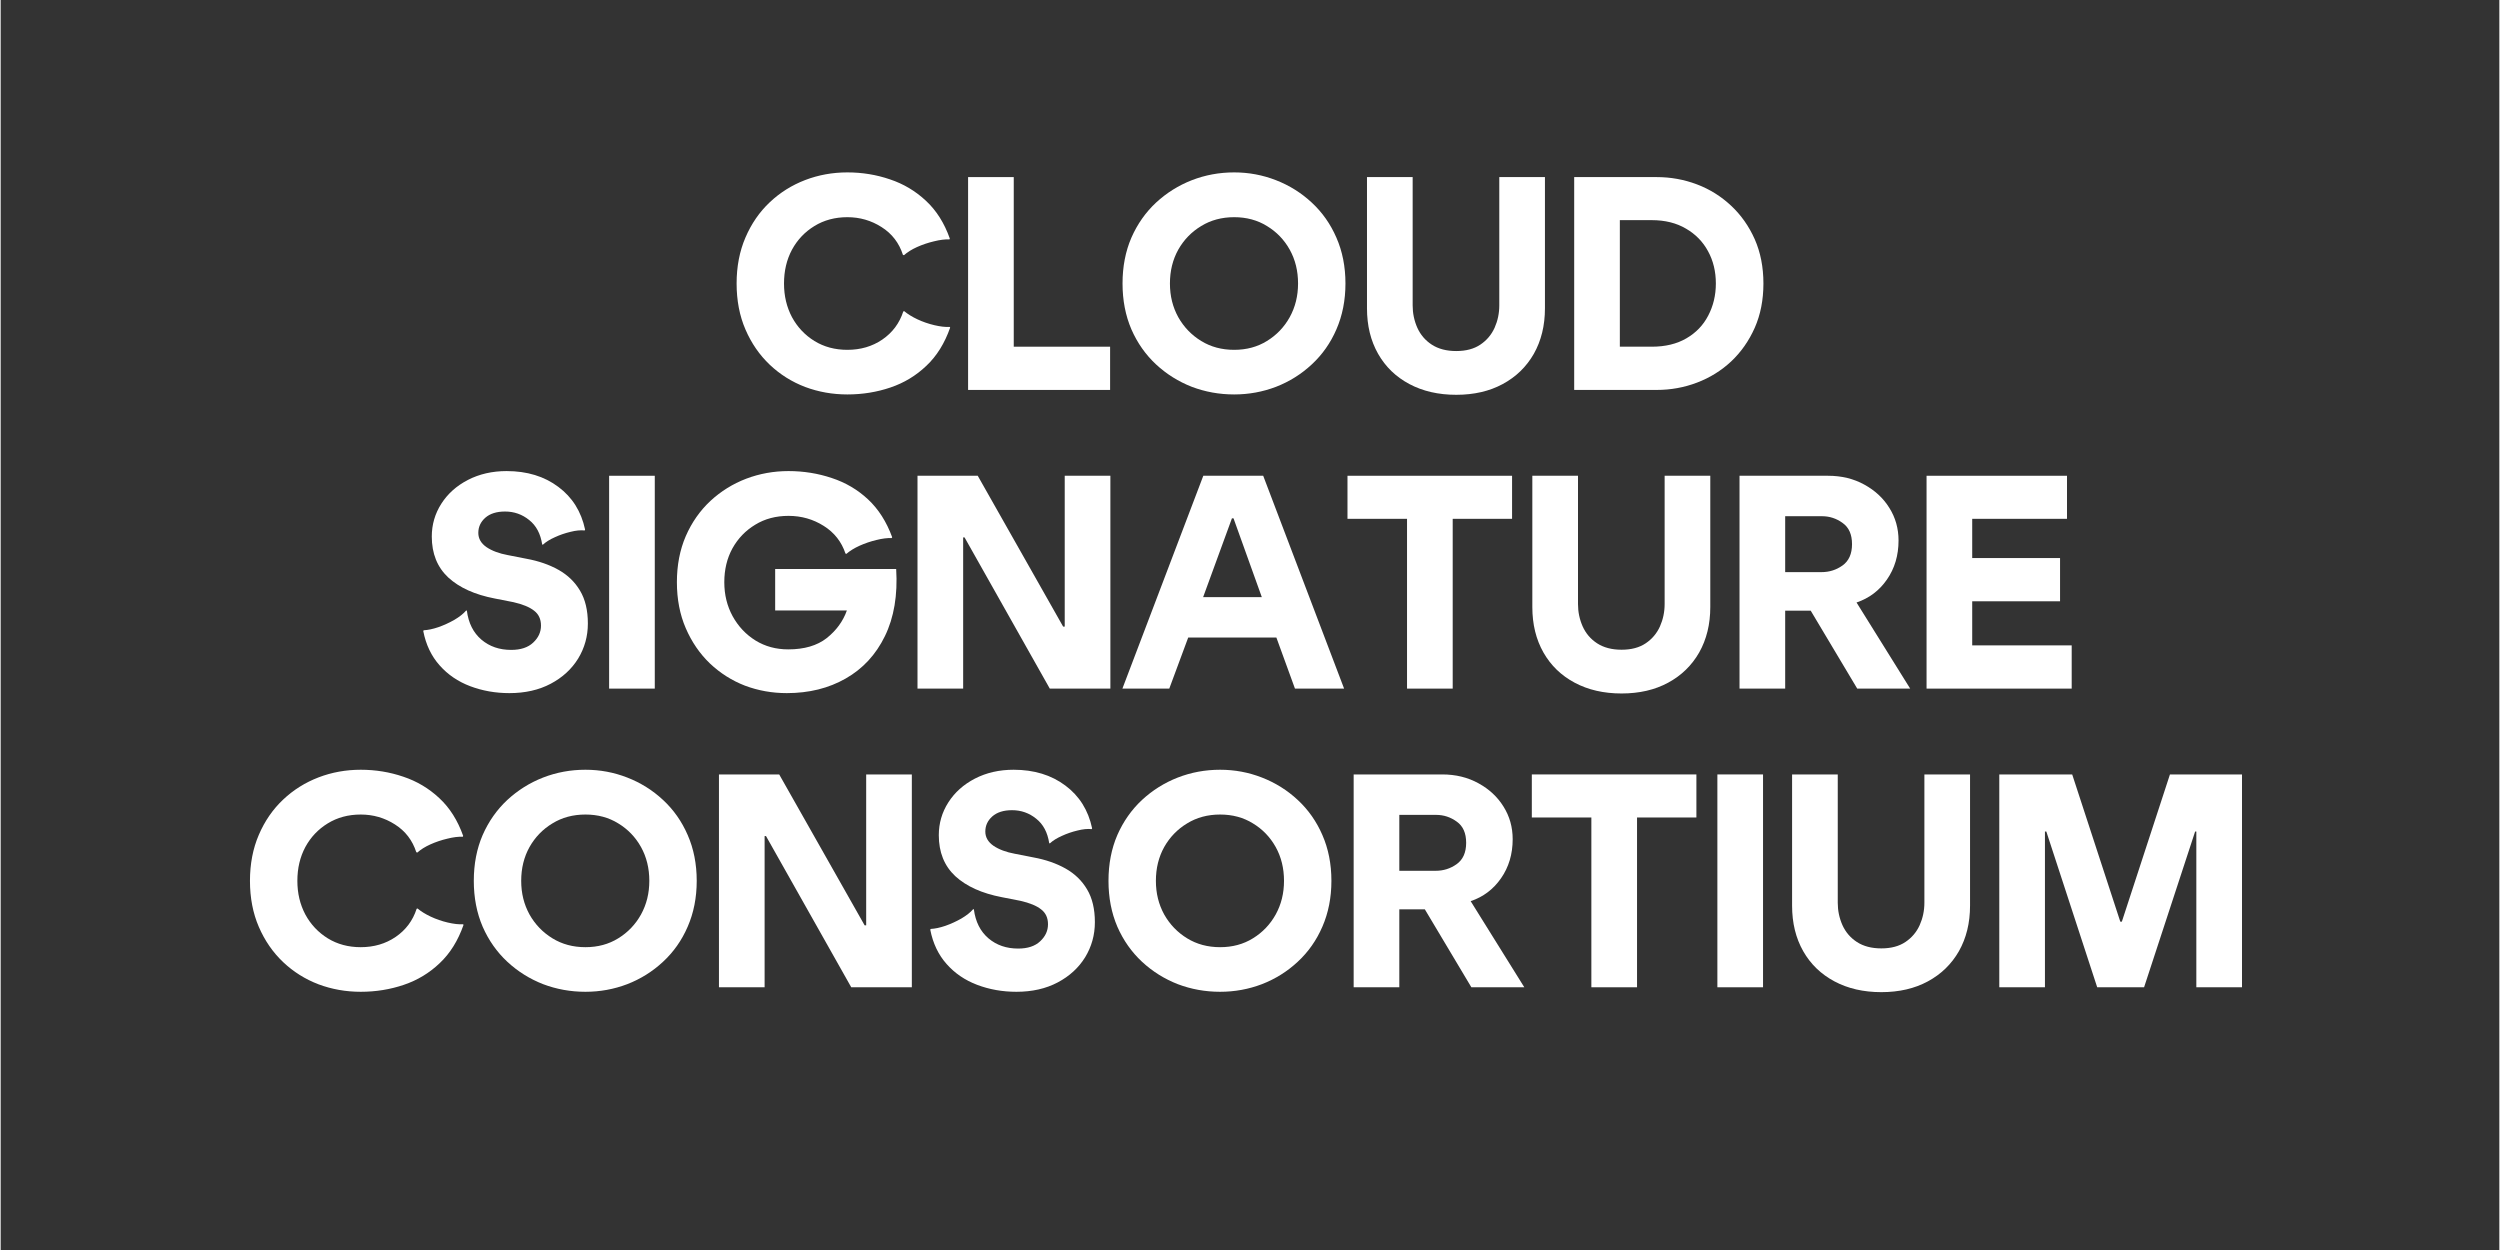
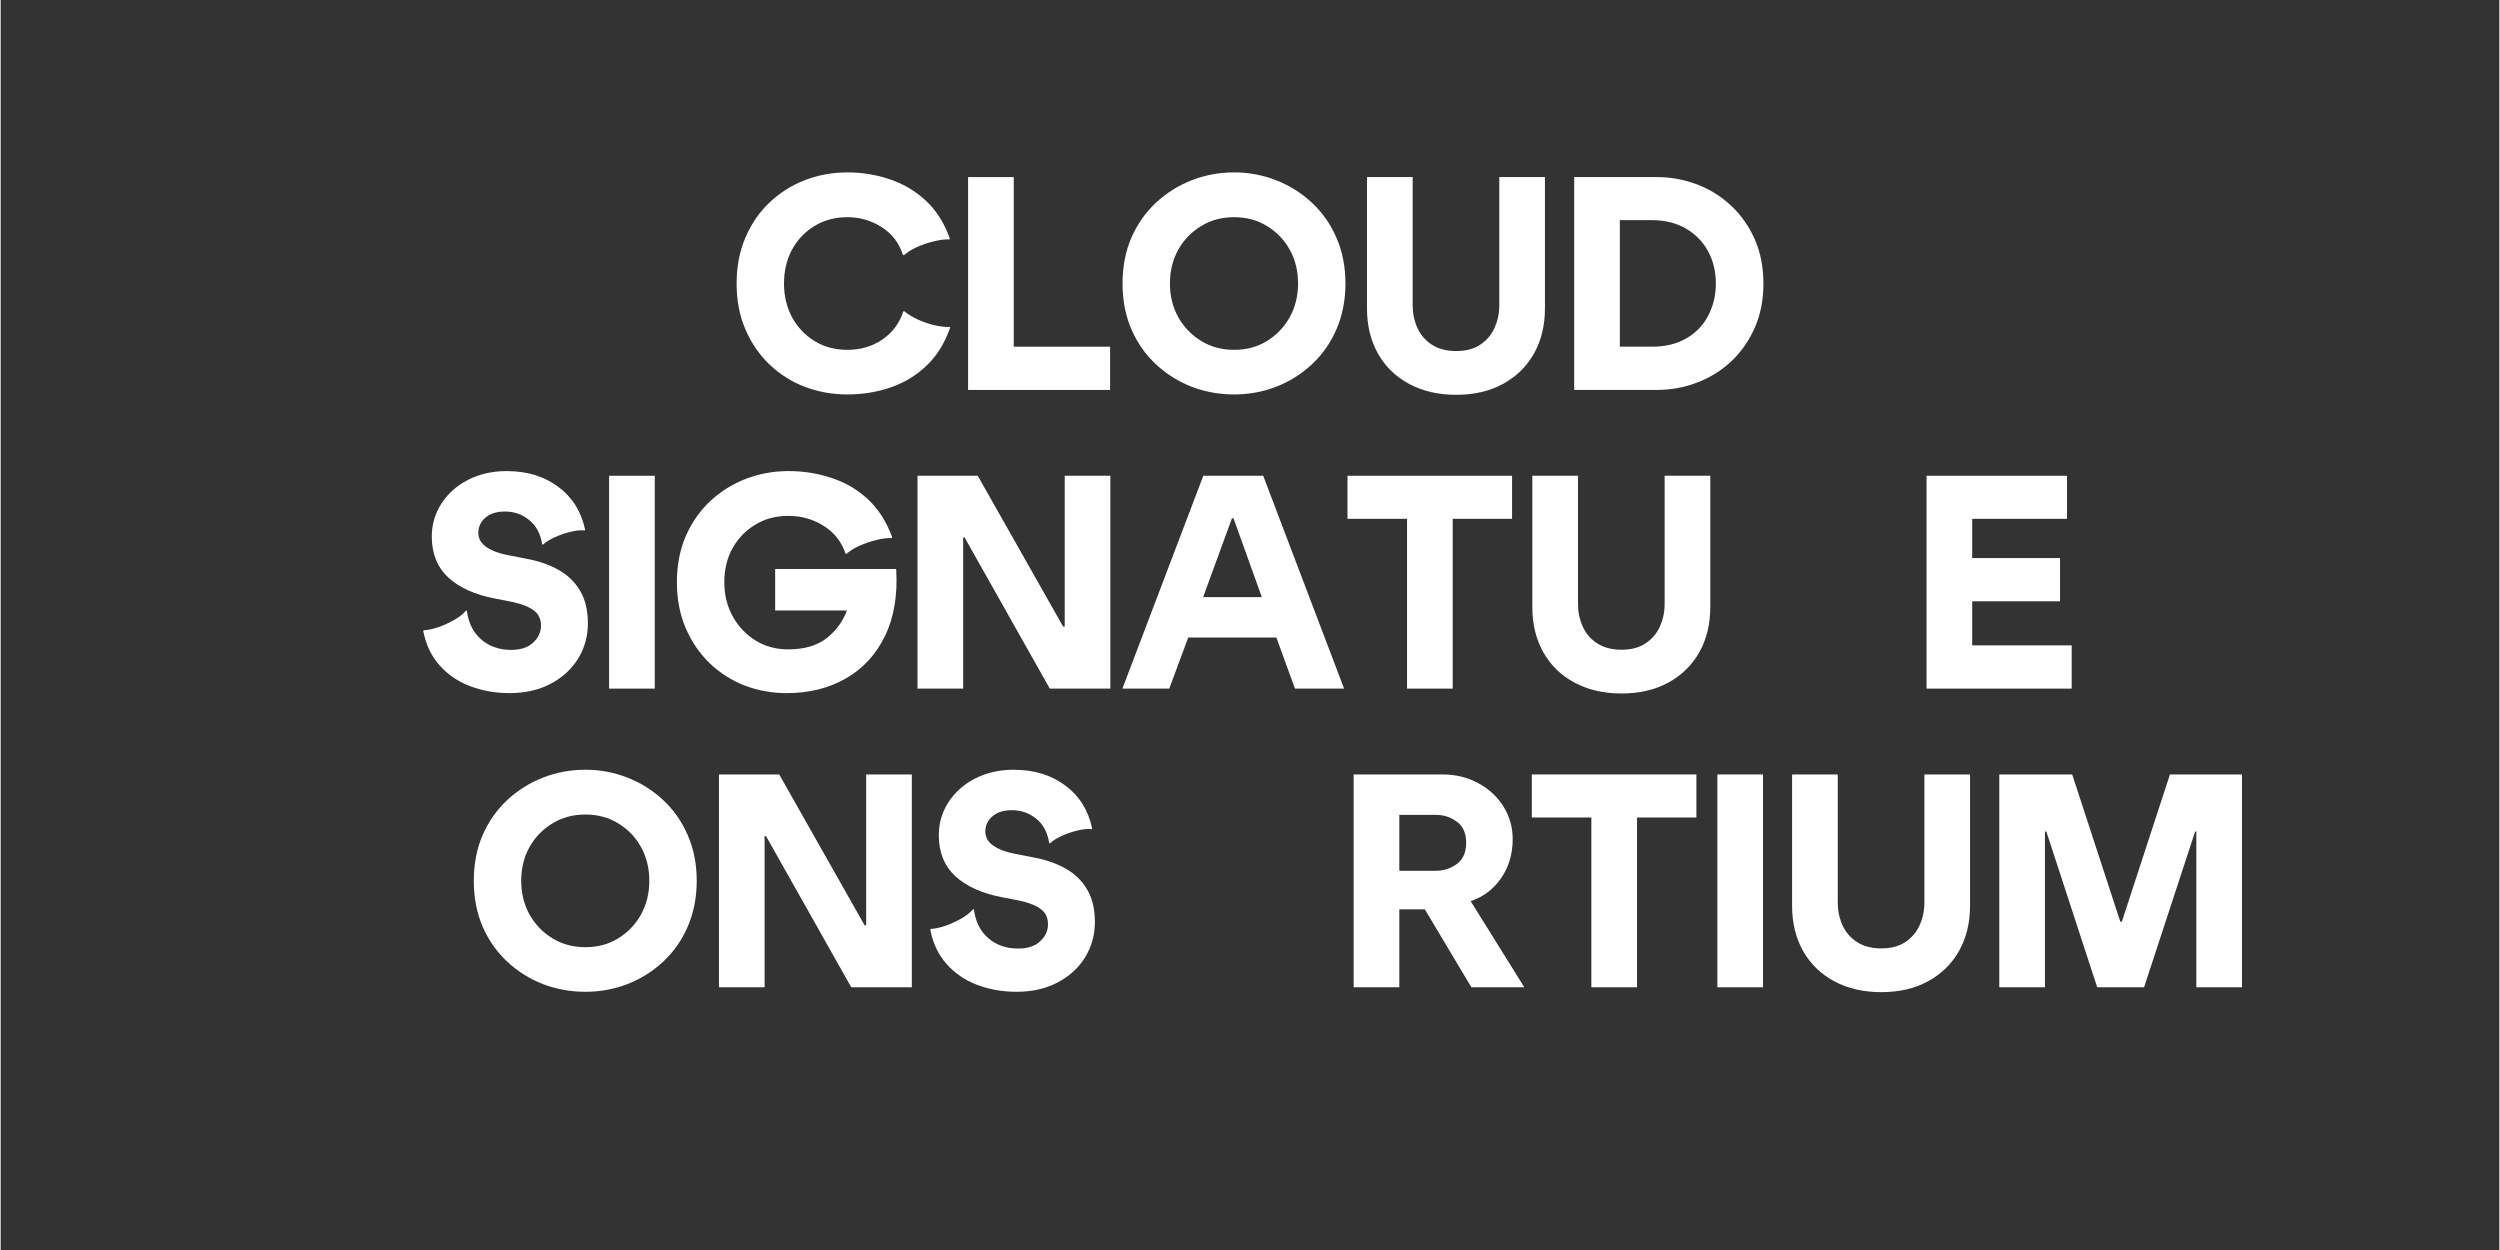
<svg xmlns="http://www.w3.org/2000/svg" width="300" zoomAndPan="magnify" viewBox="0 0 224.88 112.5" height="150" preserveAspectRatio="xMidYMid meet" version="1.2">
  <rect x="0" y="0" width="224.88" height="112.5" fill="#333333" stroke="none" />
  <defs />
  <g id="5fcba6d7df">
    <g style="fill:#ffffff;fill-opacity:1;">
      <g transform="translate(65.579, 35.094)">
        <path style="stroke:none" d="M 10.625 0.406 C 9.289 0.406 8.023 0.18 6.828 -0.266 C 5.629 -0.723 4.566 -1.391 3.641 -2.266 C 2.711 -3.148 1.984 -4.207 1.453 -5.438 C 0.922 -6.664 0.656 -8.047 0.656 -9.578 C 0.656 -11.109 0.922 -12.488 1.453 -13.719 C 1.984 -14.957 2.711 -16.016 3.641 -16.891 C 4.566 -17.766 5.629 -18.43 6.828 -18.891 C 8.023 -19.348 9.289 -19.578 10.625 -19.578 C 11.969 -19.578 13.242 -19.367 14.453 -18.953 C 15.672 -18.547 16.75 -17.906 17.688 -17.031 C 18.633 -16.156 19.352 -15.02 19.844 -13.625 L 19.812 -13.547 C 19.414 -13.566 18.953 -13.508 18.422 -13.375 C 17.891 -13.25 17.379 -13.078 16.891 -12.859 C 16.41 -12.641 16.02 -12.395 15.719 -12.125 L 15.625 -12.156 C 15.281 -13.227 14.641 -14.062 13.703 -14.656 C 12.773 -15.25 11.75 -15.547 10.625 -15.547 C 9.508 -15.547 8.52 -15.281 7.656 -14.75 C 6.801 -14.227 6.129 -13.52 5.641 -12.625 C 5.16 -11.727 4.922 -10.711 4.922 -9.578 C 4.922 -8.461 5.16 -7.453 5.641 -6.547 C 6.129 -5.648 6.801 -4.938 7.656 -4.406 C 8.52 -3.875 9.508 -3.609 10.625 -3.609 C 11.812 -3.609 12.859 -3.914 13.766 -4.531 C 14.68 -5.156 15.312 -6 15.656 -7.062 L 15.734 -7.094 C 16.047 -6.832 16.441 -6.586 16.922 -6.359 C 17.41 -6.129 17.922 -5.953 18.453 -5.828 C 18.984 -5.703 19.445 -5.648 19.844 -5.672 L 19.875 -5.609 C 19.383 -4.203 18.672 -3.055 17.734 -2.172 C 16.805 -1.285 15.727 -0.633 14.5 -0.219 C 13.281 0.195 11.988 0.406 10.625 0.406 Z M 10.625 0.406 " />
      </g>
    </g>
    <g style="fill:#ffffff;fill-opacity:1;">
      <g transform="translate(85.724, 35.094)">
        <path style="stroke:none" d="M 1.344 0 L 1.344 -19.156 L 5.453 -19.156 L 5.453 -3.891 L 14.125 -3.891 L 14.125 0 Z M 1.344 0 " />
      </g>
    </g>
    <g style="fill:#ffffff;fill-opacity:1;">
      <g transform="translate(100.312, 35.094)">
        <path style="stroke:none" d="M 10.703 0.406 C 9.367 0.406 8.098 0.176 6.891 -0.281 C 5.691 -0.75 4.617 -1.422 3.672 -2.297 C 2.734 -3.172 1.992 -4.223 1.453 -5.453 C 0.922 -6.691 0.656 -8.066 0.656 -9.578 C 0.656 -11.098 0.922 -12.473 1.453 -13.703 C 1.992 -14.93 2.734 -15.984 3.672 -16.859 C 4.617 -17.734 5.691 -18.406 6.891 -18.875 C 8.098 -19.344 9.367 -19.578 10.703 -19.578 C 12.016 -19.578 13.27 -19.344 14.469 -18.875 C 15.676 -18.406 16.75 -17.734 17.688 -16.859 C 18.633 -15.984 19.375 -14.93 19.906 -13.703 C 20.445 -12.473 20.719 -11.098 20.719 -9.578 C 20.719 -8.066 20.445 -6.691 19.906 -5.453 C 19.375 -4.223 18.633 -3.172 17.688 -2.297 C 16.75 -1.422 15.676 -0.75 14.469 -0.281 C 13.27 0.176 12.016 0.406 10.703 0.406 Z M 4.922 -9.578 C 4.922 -8.461 5.172 -7.453 5.672 -6.547 C 6.18 -5.648 6.867 -4.938 7.734 -4.406 C 8.598 -3.875 9.586 -3.609 10.703 -3.609 C 11.816 -3.609 12.801 -3.875 13.656 -4.406 C 14.52 -4.938 15.203 -5.648 15.703 -6.547 C 16.203 -7.453 16.453 -8.461 16.453 -9.578 C 16.453 -10.711 16.203 -11.727 15.703 -12.625 C 15.203 -13.52 14.52 -14.227 13.656 -14.75 C 12.801 -15.281 11.816 -15.547 10.703 -15.547 C 9.586 -15.547 8.598 -15.281 7.734 -14.75 C 6.867 -14.227 6.18 -13.52 5.672 -12.625 C 5.172 -11.727 4.922 -10.711 4.922 -9.578 Z M 4.922 -9.578 " />
      </g>
    </g>
    <g style="fill:#ffffff;fill-opacity:1;">
      <g transform="translate(121.688, 35.094)">
        <path style="stroke:none" d="M 9.312 0.438 C 7.707 0.438 6.301 0.113 5.094 -0.531 C 3.883 -1.176 2.945 -2.082 2.281 -3.25 C 1.613 -4.426 1.281 -5.789 1.281 -7.344 L 1.281 -19.156 L 5.391 -19.156 L 5.391 -7.609 C 5.391 -6.898 5.531 -6.227 5.812 -5.594 C 6.094 -4.969 6.523 -4.461 7.109 -4.078 C 7.703 -3.691 8.438 -3.5 9.312 -3.5 C 10.188 -3.5 10.91 -3.691 11.484 -4.078 C 12.055 -4.461 12.484 -4.969 12.766 -5.594 C 13.047 -6.227 13.188 -6.898 13.188 -7.609 L 13.188 -19.156 L 17.297 -19.156 L 17.297 -7.344 C 17.297 -5.789 16.961 -4.426 16.297 -3.25 C 15.629 -2.082 14.695 -1.176 13.5 -0.531 C 12.312 0.113 10.914 0.438 9.312 0.438 Z M 9.312 0.438 " />
      </g>
    </g>
    <g style="fill:#ffffff;fill-opacity:1;">
      <g transform="translate(140.273, 35.094)">
        <path style="stroke:none" d="M 1.344 0 L 1.344 -19.156 L 8.766 -19.156 C 10.023 -19.156 11.234 -18.938 12.391 -18.5 C 13.547 -18.062 14.57 -17.422 15.469 -16.578 C 16.363 -15.742 17.07 -14.738 17.594 -13.562 C 18.113 -12.383 18.375 -11.055 18.375 -9.578 C 18.375 -8.098 18.113 -6.77 17.594 -5.594 C 17.07 -4.414 16.363 -3.406 15.469 -2.562 C 14.57 -1.727 13.547 -1.094 12.391 -0.656 C 11.242 -0.219 10.035 0 8.766 0 Z M 5.453 -3.891 L 8.328 -3.891 C 9.547 -3.891 10.582 -4.141 11.438 -4.641 C 12.301 -5.141 12.957 -5.82 13.406 -6.688 C 13.863 -7.562 14.094 -8.523 14.094 -9.578 C 14.094 -10.66 13.859 -11.629 13.391 -12.484 C 12.93 -13.336 12.27 -14.016 11.406 -14.516 C 10.551 -15.023 9.523 -15.281 8.328 -15.281 L 5.453 -15.281 Z M 5.453 -3.891 " />
      </g>
    </g>
    <g style="fill:#ffffff;fill-opacity:1;">
      <g transform="translate(37.707, 61.975)">
        <path style="stroke:none" d="M 8.078 0.406 C 6.816 0.406 5.641 0.195 4.547 -0.219 C 3.453 -0.633 2.535 -1.258 1.797 -2.094 C 1.055 -2.926 0.566 -3.953 0.328 -5.172 L 0.359 -5.25 C 0.754 -5.27 1.195 -5.363 1.688 -5.531 C 2.188 -5.707 2.664 -5.926 3.125 -6.188 C 3.582 -6.457 3.938 -6.738 4.188 -7.031 L 4.25 -7.016 C 4.395 -5.898 4.832 -5.031 5.562 -4.406 C 6.289 -3.789 7.18 -3.484 8.234 -3.484 C 9.098 -3.484 9.758 -3.703 10.219 -4.141 C 10.688 -4.578 10.922 -5.086 10.922 -5.672 C 10.922 -6.254 10.711 -6.703 10.297 -7.016 C 9.891 -7.336 9.27 -7.594 8.438 -7.781 L 6.766 -8.109 C 4.973 -8.453 3.578 -9.082 2.578 -10 C 1.586 -10.926 1.094 -12.156 1.094 -13.688 C 1.094 -14.758 1.379 -15.742 1.953 -16.641 C 2.523 -17.535 3.32 -18.25 4.344 -18.781 C 5.375 -19.312 6.535 -19.578 7.828 -19.578 C 9.672 -19.578 11.223 -19.102 12.484 -18.156 C 13.742 -17.219 14.547 -15.938 14.891 -14.312 L 14.859 -14.234 C 14.492 -14.273 14.066 -14.234 13.578 -14.109 C 13.086 -13.992 12.617 -13.832 12.172 -13.625 C 11.723 -13.426 11.363 -13.203 11.094 -12.953 L 11.031 -12.969 C 10.883 -13.938 10.492 -14.672 9.859 -15.172 C 9.234 -15.68 8.508 -15.938 7.688 -15.938 C 6.926 -15.938 6.332 -15.75 5.906 -15.375 C 5.488 -15 5.281 -14.547 5.281 -14.016 C 5.281 -13.504 5.523 -13.078 6.016 -12.734 C 6.516 -12.398 7.156 -12.16 7.938 -12.016 L 9.609 -11.688 C 10.703 -11.488 11.664 -11.156 12.5 -10.688 C 13.332 -10.219 13.977 -9.594 14.438 -8.812 C 14.906 -8.031 15.141 -7.047 15.141 -5.859 C 15.141 -4.711 14.848 -3.66 14.266 -2.703 C 13.68 -1.754 12.859 -1 11.797 -0.438 C 10.734 0.125 9.492 0.406 8.078 0.406 Z M 8.078 0.406 " />
      </g>
    </g>
    <g style="fill:#ffffff;fill-opacity:1;">
      <g transform="translate(53.417, 61.975)">
        <path style="stroke:none" d="M 1.344 0 L 1.344 -19.156 L 5.453 -19.156 L 5.453 0 Z M 1.344 0 " />
      </g>
    </g>
    <g style="fill:#ffffff;fill-opacity:1;">
      <g transform="translate(60.205, 61.975)">
        <path style="stroke:none" d="M 10.547 0.406 C 9.223 0.406 7.969 0.18 6.781 -0.266 C 5.602 -0.723 4.551 -1.391 3.625 -2.266 C 2.707 -3.148 1.984 -4.207 1.453 -5.438 C 0.922 -6.664 0.656 -8.047 0.656 -9.578 C 0.656 -11.109 0.922 -12.488 1.453 -13.719 C 1.992 -14.957 2.734 -16.016 3.672 -16.891 C 4.617 -17.766 5.691 -18.43 6.891 -18.891 C 8.098 -19.348 9.367 -19.578 10.703 -19.578 C 12.066 -19.578 13.363 -19.367 14.594 -18.953 C 15.832 -18.547 16.922 -17.906 17.859 -17.031 C 18.797 -16.156 19.52 -15.02 20.031 -13.625 L 19.984 -13.547 C 19.598 -13.566 19.141 -13.508 18.609 -13.375 C 18.086 -13.25 17.582 -13.078 17.094 -12.859 C 16.613 -12.641 16.219 -12.395 15.906 -12.125 L 15.828 -12.156 C 15.473 -13.219 14.82 -14.047 13.875 -14.641 C 12.926 -15.242 11.867 -15.547 10.703 -15.547 C 9.566 -15.547 8.566 -15.281 7.703 -14.75 C 6.836 -14.227 6.156 -13.52 5.656 -12.625 C 5.164 -11.727 4.922 -10.711 4.922 -9.578 C 4.922 -8.453 5.172 -7.43 5.672 -6.516 C 6.18 -5.598 6.867 -4.867 7.734 -4.328 C 8.598 -3.797 9.578 -3.531 10.672 -3.531 C 12.117 -3.531 13.273 -3.867 14.141 -4.547 C 15.004 -5.234 15.609 -6.062 15.953 -7.031 L 9.5 -7.031 L 9.5 -10.766 L 20.391 -10.766 C 20.535 -8.41 20.195 -6.395 19.375 -4.719 C 18.562 -3.051 17.383 -1.781 15.844 -0.906 C 14.312 -0.031 12.547 0.406 10.547 0.406 Z M 10.547 0.406 " />
      </g>
    </g>
    <g style="fill:#ffffff;fill-opacity:1;">
      <g transform="translate(81.171, 61.975)">
        <path style="stroke:none" d="M 14.453 -5.578 L 14.594 -5.578 L 14.594 -19.156 L 18.703 -19.156 L 18.703 0 L 13.25 0 L 5.578 -13.609 L 5.453 -13.609 L 5.453 0 L 1.344 0 L 1.344 -19.156 L 6.766 -19.156 Z M 14.453 -5.578 " />
      </g>
    </g>
    <g style="fill:#ffffff;fill-opacity:1;">
      <g transform="translate(101.206, 61.975)">
        <path style="stroke:none" d="M 12.422 -19.156 L 19.703 0 L 15.281 0 L 13.609 -4.594 L 5.672 -4.594 L 3.969 0 L -0.25 0 L 7.031 -19.156 Z M 7.016 -8.234 L 12.297 -8.234 L 9.75 -15.328 L 9.609 -15.328 Z M 7.016 -8.234 " />
      </g>
    </g>
    <g style="fill:#ffffff;fill-opacity:1;">
      <g transform="translate(120.667, 61.975)">
        <path style="stroke:none" d="M 5.906 0 L 5.906 -15.281 L 0.547 -15.281 L 0.547 -19.156 L 15.359 -19.156 L 15.359 -15.281 L 10.016 -15.281 L 10.016 0 Z M 5.906 0 " />
      </g>
    </g>
    <g style="fill:#ffffff;fill-opacity:1;">
      <g transform="translate(136.569, 61.975)">
        <path style="stroke:none" d="M 9.312 0.438 C 7.707 0.438 6.301 0.113 5.094 -0.531 C 3.883 -1.176 2.945 -2.082 2.281 -3.25 C 1.613 -4.426 1.281 -5.789 1.281 -7.344 L 1.281 -19.156 L 5.391 -19.156 L 5.391 -7.609 C 5.391 -6.898 5.531 -6.227 5.812 -5.594 C 6.094 -4.969 6.523 -4.461 7.109 -4.078 C 7.703 -3.691 8.438 -3.5 9.312 -3.5 C 10.188 -3.5 10.91 -3.691 11.484 -4.078 C 12.055 -4.461 12.484 -4.969 12.766 -5.594 C 13.047 -6.227 13.188 -6.898 13.188 -7.609 L 13.188 -19.156 L 17.297 -19.156 L 17.297 -7.344 C 17.297 -5.789 16.961 -4.426 16.297 -3.25 C 15.629 -2.082 14.695 -1.176 13.5 -0.531 C 12.312 0.113 10.914 0.438 9.312 0.438 Z M 9.312 0.438 " />
      </g>
    </g>
    <g style="fill:#ffffff;fill-opacity:1;">
      <g transform="translate(155.153, 61.975)">
-         <path style="stroke:none" d="M 11.938 0 L 7.75 -7.016 L 5.453 -7.016 L 5.453 0 L 1.344 0 L 1.344 -19.156 L 9.312 -19.156 C 10.531 -19.156 11.617 -18.891 12.578 -18.359 C 13.535 -17.836 14.285 -17.141 14.828 -16.266 C 15.379 -15.391 15.656 -14.41 15.656 -13.328 C 15.656 -11.984 15.305 -10.812 14.609 -9.812 C 13.922 -8.82 13.008 -8.133 11.875 -7.75 L 16.703 0 Z M 5.453 -10.484 L 8.734 -10.484 C 9.422 -10.484 10.047 -10.68 10.609 -11.078 C 11.18 -11.484 11.469 -12.125 11.469 -13 C 11.469 -13.875 11.188 -14.508 10.625 -14.906 C 10.07 -15.312 9.453 -15.516 8.766 -15.516 L 5.453 -15.516 Z M 5.453 -10.484 " />
-       </g>
+         </g>
    </g>
    <g style="fill:#ffffff;fill-opacity:1;">
      <g transform="translate(171.986, 61.975)">
        <path style="stroke:none" d="M 1.344 0 L 1.344 -19.156 L 13.984 -19.156 L 13.984 -15.281 L 5.453 -15.281 L 5.453 -11.75 L 13.359 -11.75 L 13.359 -7.859 L 5.453 -7.859 L 5.453 -3.891 L 14.406 -3.891 L 14.406 0 Z M 1.344 0 " />
      </g>
    </g>
    <g style="fill:#ffffff;fill-opacity:1;">
      <g transform="translate(21.781, 88.855)">
-         <path style="stroke:none" d="M 10.625 0.406 C 9.289 0.406 8.023 0.18 6.828 -0.266 C 5.629 -0.723 4.566 -1.391 3.641 -2.266 C 2.711 -3.148 1.984 -4.207 1.453 -5.438 C 0.922 -6.664 0.656 -8.047 0.656 -9.578 C 0.656 -11.109 0.922 -12.488 1.453 -13.719 C 1.984 -14.957 2.711 -16.016 3.641 -16.891 C 4.566 -17.766 5.629 -18.43 6.828 -18.891 C 8.023 -19.348 9.289 -19.578 10.625 -19.578 C 11.969 -19.578 13.242 -19.367 14.453 -18.953 C 15.672 -18.547 16.75 -17.906 17.688 -17.031 C 18.633 -16.156 19.352 -15.02 19.844 -13.625 L 19.812 -13.547 C 19.414 -13.566 18.953 -13.508 18.422 -13.375 C 17.891 -13.25 17.379 -13.078 16.891 -12.859 C 16.41 -12.641 16.02 -12.395 15.719 -12.125 L 15.625 -12.156 C 15.281 -13.227 14.641 -14.062 13.703 -14.656 C 12.773 -15.25 11.75 -15.547 10.625 -15.547 C 9.508 -15.547 8.52 -15.281 7.656 -14.75 C 6.801 -14.227 6.129 -13.52 5.641 -12.625 C 5.16 -11.727 4.922 -10.711 4.922 -9.578 C 4.922 -8.461 5.16 -7.453 5.641 -6.547 C 6.129 -5.648 6.801 -4.938 7.656 -4.406 C 8.52 -3.875 9.508 -3.609 10.625 -3.609 C 11.812 -3.609 12.859 -3.914 13.766 -4.531 C 14.68 -5.156 15.312 -6 15.656 -7.062 L 15.734 -7.094 C 16.047 -6.832 16.441 -6.586 16.922 -6.359 C 17.41 -6.129 17.922 -5.953 18.453 -5.828 C 18.984 -5.703 19.445 -5.648 19.844 -5.672 L 19.875 -5.609 C 19.383 -4.203 18.672 -3.055 17.734 -2.172 C 16.805 -1.285 15.727 -0.633 14.5 -0.219 C 13.281 0.195 11.988 0.406 10.625 0.406 Z M 10.625 0.406 " />
-       </g>
+         </g>
    </g>
    <g style="fill:#ffffff;fill-opacity:1;">
      <g transform="translate(41.926, 88.855)">
        <path style="stroke:none" d="M 10.703 0.406 C 9.367 0.406 8.098 0.176 6.891 -0.281 C 5.691 -0.75 4.617 -1.422 3.672 -2.297 C 2.734 -3.172 1.992 -4.223 1.453 -5.453 C 0.922 -6.691 0.656 -8.066 0.656 -9.578 C 0.656 -11.098 0.922 -12.473 1.453 -13.703 C 1.992 -14.93 2.734 -15.984 3.672 -16.859 C 4.617 -17.734 5.691 -18.406 6.891 -18.875 C 8.098 -19.344 9.367 -19.578 10.703 -19.578 C 12.016 -19.578 13.27 -19.344 14.469 -18.875 C 15.676 -18.406 16.75 -17.734 17.688 -16.859 C 18.633 -15.984 19.375 -14.93 19.906 -13.703 C 20.445 -12.473 20.719 -11.098 20.719 -9.578 C 20.719 -8.066 20.445 -6.691 19.906 -5.453 C 19.375 -4.223 18.633 -3.172 17.688 -2.297 C 16.75 -1.422 15.676 -0.75 14.469 -0.281 C 13.27 0.176 12.016 0.406 10.703 0.406 Z M 4.922 -9.578 C 4.922 -8.461 5.172 -7.453 5.672 -6.547 C 6.18 -5.648 6.867 -4.938 7.734 -4.406 C 8.598 -3.875 9.586 -3.609 10.703 -3.609 C 11.816 -3.609 12.801 -3.875 13.656 -4.406 C 14.52 -4.938 15.203 -5.648 15.703 -6.547 C 16.203 -7.453 16.453 -8.461 16.453 -9.578 C 16.453 -10.711 16.203 -11.727 15.703 -12.625 C 15.203 -13.52 14.52 -14.227 13.656 -14.75 C 12.801 -15.281 11.816 -15.547 10.703 -15.547 C 9.586 -15.547 8.598 -15.281 7.734 -14.75 C 6.867 -14.227 6.18 -13.52 5.672 -12.625 C 5.172 -11.727 4.922 -10.711 4.922 -9.578 Z M 4.922 -9.578 " />
      </g>
    </g>
    <g style="fill:#ffffff;fill-opacity:1;">
      <g transform="translate(63.302, 88.855)">
        <path style="stroke:none" d="M 14.453 -5.578 L 14.594 -5.578 L 14.594 -19.156 L 18.703 -19.156 L 18.703 0 L 13.25 0 L 5.578 -13.609 L 5.453 -13.609 L 5.453 0 L 1.344 0 L 1.344 -19.156 L 6.766 -19.156 Z M 14.453 -5.578 " />
      </g>
    </g>
    <g style="fill:#ffffff;fill-opacity:1;">
      <g transform="translate(83.338, 88.855)">
        <path style="stroke:none" d="M 8.078 0.406 C 6.816 0.406 5.641 0.195 4.547 -0.219 C 3.453 -0.633 2.535 -1.258 1.797 -2.094 C 1.055 -2.926 0.566 -3.953 0.328 -5.172 L 0.359 -5.25 C 0.754 -5.27 1.195 -5.363 1.688 -5.531 C 2.188 -5.707 2.664 -5.926 3.125 -6.188 C 3.582 -6.457 3.938 -6.738 4.188 -7.031 L 4.25 -7.016 C 4.395 -5.898 4.832 -5.031 5.562 -4.406 C 6.289 -3.789 7.18 -3.484 8.234 -3.484 C 9.098 -3.484 9.758 -3.703 10.219 -4.141 C 10.688 -4.578 10.922 -5.086 10.922 -5.672 C 10.922 -6.254 10.711 -6.703 10.297 -7.016 C 9.891 -7.336 9.27 -7.594 8.438 -7.781 L 6.766 -8.109 C 4.973 -8.453 3.578 -9.082 2.578 -10 C 1.586 -10.926 1.094 -12.156 1.094 -13.688 C 1.094 -14.758 1.379 -15.742 1.953 -16.641 C 2.523 -17.535 3.32 -18.25 4.344 -18.781 C 5.375 -19.312 6.535 -19.578 7.828 -19.578 C 9.672 -19.578 11.223 -19.102 12.484 -18.156 C 13.742 -17.219 14.547 -15.938 14.891 -14.312 L 14.859 -14.234 C 14.492 -14.273 14.066 -14.234 13.578 -14.109 C 13.086 -13.992 12.617 -13.832 12.172 -13.625 C 11.723 -13.426 11.363 -13.203 11.094 -12.953 L 11.031 -12.969 C 10.883 -13.938 10.492 -14.672 9.859 -15.172 C 9.234 -15.68 8.508 -15.938 7.688 -15.938 C 6.926 -15.938 6.332 -15.75 5.906 -15.375 C 5.488 -15 5.281 -14.547 5.281 -14.016 C 5.281 -13.504 5.523 -13.078 6.016 -12.734 C 6.516 -12.398 7.156 -12.16 7.938 -12.016 L 9.609 -11.688 C 10.703 -11.488 11.664 -11.156 12.5 -10.688 C 13.332 -10.219 13.977 -9.594 14.438 -8.812 C 14.906 -8.031 15.141 -7.047 15.141 -5.859 C 15.141 -4.711 14.848 -3.66 14.266 -2.703 C 13.68 -1.754 12.859 -1 11.797 -0.438 C 10.734 0.125 9.492 0.406 8.078 0.406 Z M 8.078 0.406 " />
      </g>
    </g>
    <g style="fill:#ffffff;fill-opacity:1;">
      <g transform="translate(99.048, 88.855)">
-         <path style="stroke:none" d="M 10.703 0.406 C 9.367 0.406 8.098 0.176 6.891 -0.281 C 5.691 -0.75 4.617 -1.422 3.672 -2.297 C 2.734 -3.172 1.992 -4.223 1.453 -5.453 C 0.922 -6.691 0.656 -8.066 0.656 -9.578 C 0.656 -11.098 0.922 -12.473 1.453 -13.703 C 1.992 -14.93 2.734 -15.984 3.672 -16.859 C 4.617 -17.734 5.691 -18.406 6.891 -18.875 C 8.098 -19.344 9.367 -19.578 10.703 -19.578 C 12.016 -19.578 13.27 -19.344 14.469 -18.875 C 15.676 -18.406 16.75 -17.734 17.688 -16.859 C 18.633 -15.984 19.375 -14.93 19.906 -13.703 C 20.445 -12.473 20.719 -11.098 20.719 -9.578 C 20.719 -8.066 20.445 -6.691 19.906 -5.453 C 19.375 -4.223 18.633 -3.172 17.688 -2.297 C 16.75 -1.422 15.676 -0.75 14.469 -0.281 C 13.27 0.176 12.016 0.406 10.703 0.406 Z M 4.922 -9.578 C 4.922 -8.461 5.172 -7.453 5.672 -6.547 C 6.18 -5.648 6.867 -4.938 7.734 -4.406 C 8.598 -3.875 9.586 -3.609 10.703 -3.609 C 11.816 -3.609 12.801 -3.875 13.656 -4.406 C 14.52 -4.938 15.203 -5.648 15.703 -6.547 C 16.203 -7.453 16.453 -8.461 16.453 -9.578 C 16.453 -10.711 16.203 -11.727 15.703 -12.625 C 15.203 -13.52 14.52 -14.227 13.656 -14.75 C 12.801 -15.281 11.816 -15.547 10.703 -15.547 C 9.586 -15.547 8.598 -15.281 7.734 -14.75 C 6.867 -14.227 6.18 -13.52 5.672 -12.625 C 5.172 -11.727 4.922 -10.711 4.922 -9.578 Z M 4.922 -9.578 " />
-       </g>
+         </g>
    </g>
    <g style="fill:#ffffff;fill-opacity:1;">
      <g transform="translate(120.425, 88.855)">
        <path style="stroke:none" d="M 11.938 0 L 7.75 -7.016 L 5.453 -7.016 L 5.453 0 L 1.344 0 L 1.344 -19.156 L 9.312 -19.156 C 10.531 -19.156 11.617 -18.891 12.578 -18.359 C 13.535 -17.836 14.285 -17.141 14.828 -16.266 C 15.379 -15.391 15.656 -14.41 15.656 -13.328 C 15.656 -11.984 15.305 -10.812 14.609 -9.812 C 13.922 -8.82 13.008 -8.133 11.875 -7.75 L 16.703 0 Z M 5.453 -10.484 L 8.734 -10.484 C 9.422 -10.484 10.047 -10.68 10.609 -11.078 C 11.18 -11.484 11.469 -12.125 11.469 -13 C 11.469 -13.875 11.188 -14.508 10.625 -14.906 C 10.07 -15.312 9.453 -15.516 8.766 -15.516 L 5.453 -15.516 Z M 5.453 -10.484 " />
      </g>
    </g>
    <g style="fill:#ffffff;fill-opacity:1;">
      <g transform="translate(137.257, 88.855)">
        <path style="stroke:none" d="M 5.906 0 L 5.906 -15.281 L 0.547 -15.281 L 0.547 -19.156 L 15.359 -19.156 L 15.359 -15.281 L 10.016 -15.281 L 10.016 0 Z M 5.906 0 " />
      </g>
    </g>
    <g style="fill:#ffffff;fill-opacity:1;">
      <g transform="translate(153.16, 88.855)">
        <path style="stroke:none" d="M 1.344 0 L 1.344 -19.156 L 5.453 -19.156 L 5.453 0 Z M 1.344 0 " />
      </g>
    </g>
    <g style="fill:#ffffff;fill-opacity:1;">
      <g transform="translate(159.947, 88.855)">
        <path style="stroke:none" d="M 9.312 0.438 C 7.707 0.438 6.301 0.113 5.094 -0.531 C 3.883 -1.176 2.945 -2.082 2.281 -3.25 C 1.613 -4.426 1.281 -5.789 1.281 -7.344 L 1.281 -19.156 L 5.391 -19.156 L 5.391 -7.609 C 5.391 -6.898 5.531 -6.227 5.812 -5.594 C 6.094 -4.969 6.523 -4.461 7.109 -4.078 C 7.703 -3.691 8.438 -3.5 9.312 -3.5 C 10.188 -3.5 10.91 -3.691 11.484 -4.078 C 12.055 -4.461 12.484 -4.969 12.766 -5.594 C 13.047 -6.227 13.188 -6.898 13.188 -7.609 L 13.188 -19.156 L 17.297 -19.156 L 17.297 -7.344 C 17.297 -5.789 16.961 -4.426 16.297 -3.25 C 15.629 -2.082 14.695 -1.176 13.5 -0.531 C 12.312 0.113 10.914 0.438 9.312 0.438 Z M 9.312 0.438 " />
      </g>
    </g>
    <g style="fill:#ffffff;fill-opacity:1;">
      <g transform="translate(178.532, 88.855)">
        <path style="stroke:none" d="M 1.344 0 L 1.344 -19.156 L 7.906 -19.156 L 12.234 -5.906 L 12.375 -5.906 L 16.703 -19.156 L 23.188 -19.156 L 23.188 0 L 19.078 0 L 19.078 -14.016 L 18.969 -14.016 L 14.375 0 L 10.156 0 L 5.578 -14.016 L 5.453 -14.016 L 5.453 0 Z M 1.344 0 " />
      </g>
    </g>
  </g>
</svg>